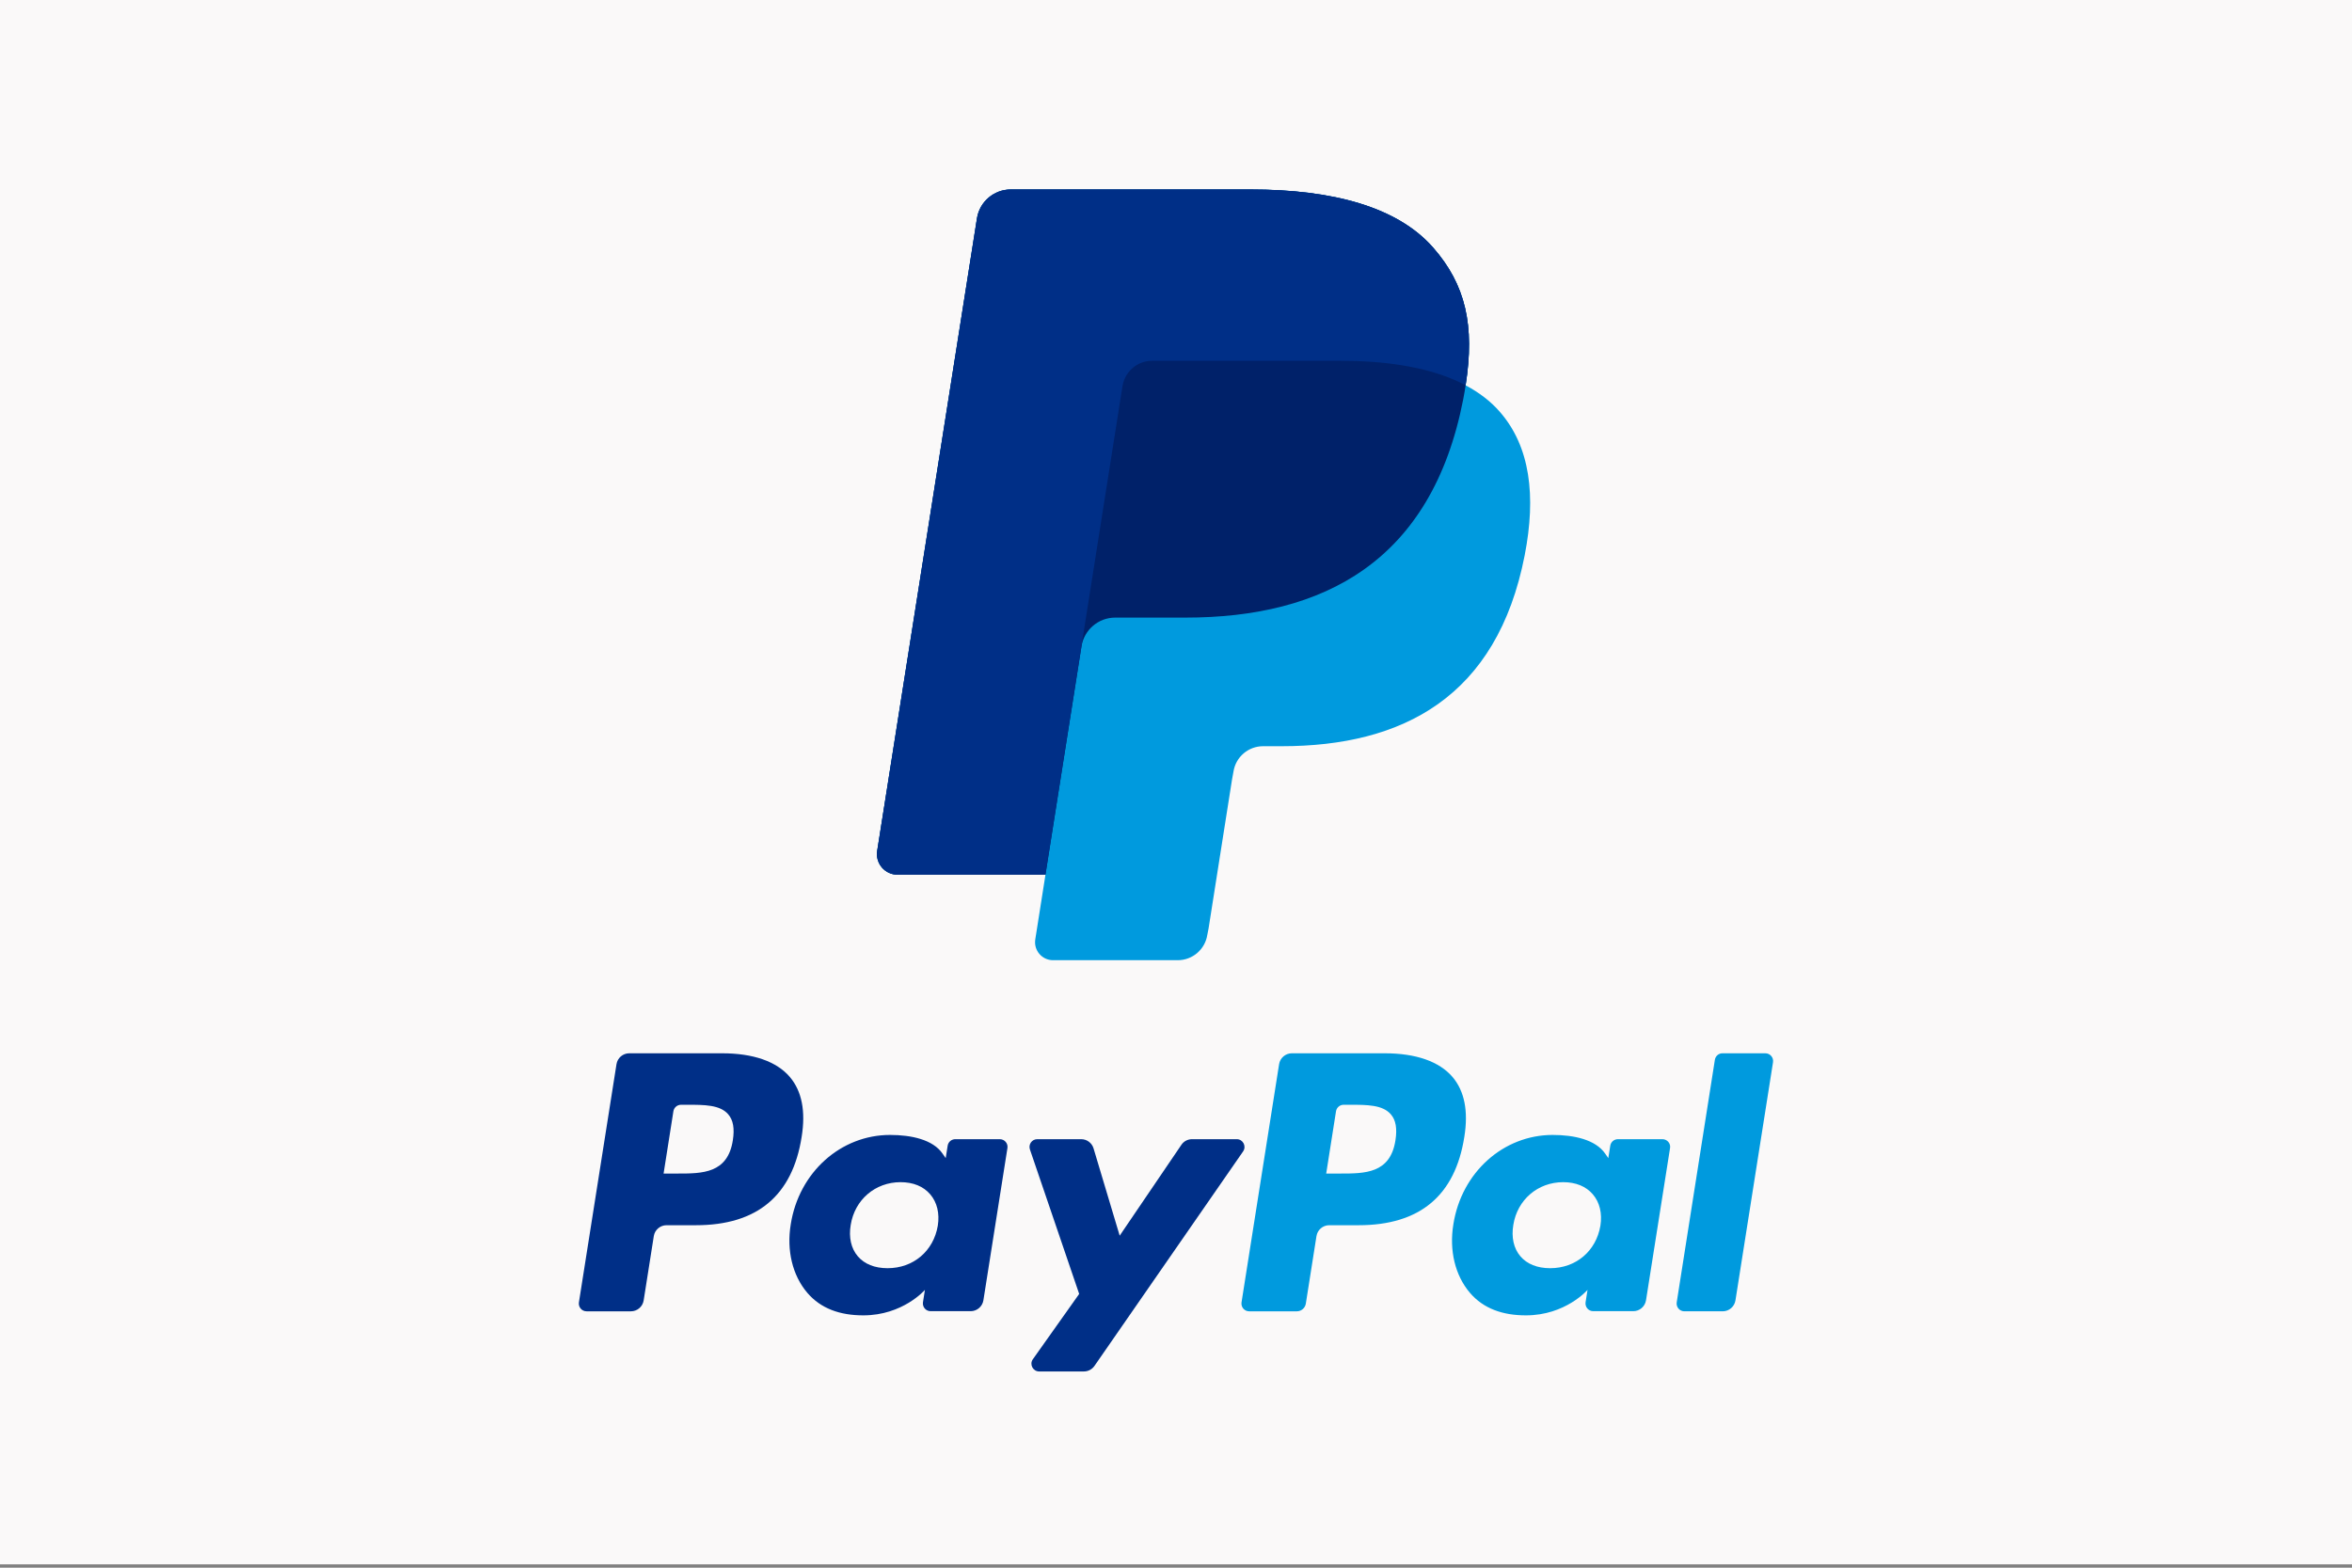
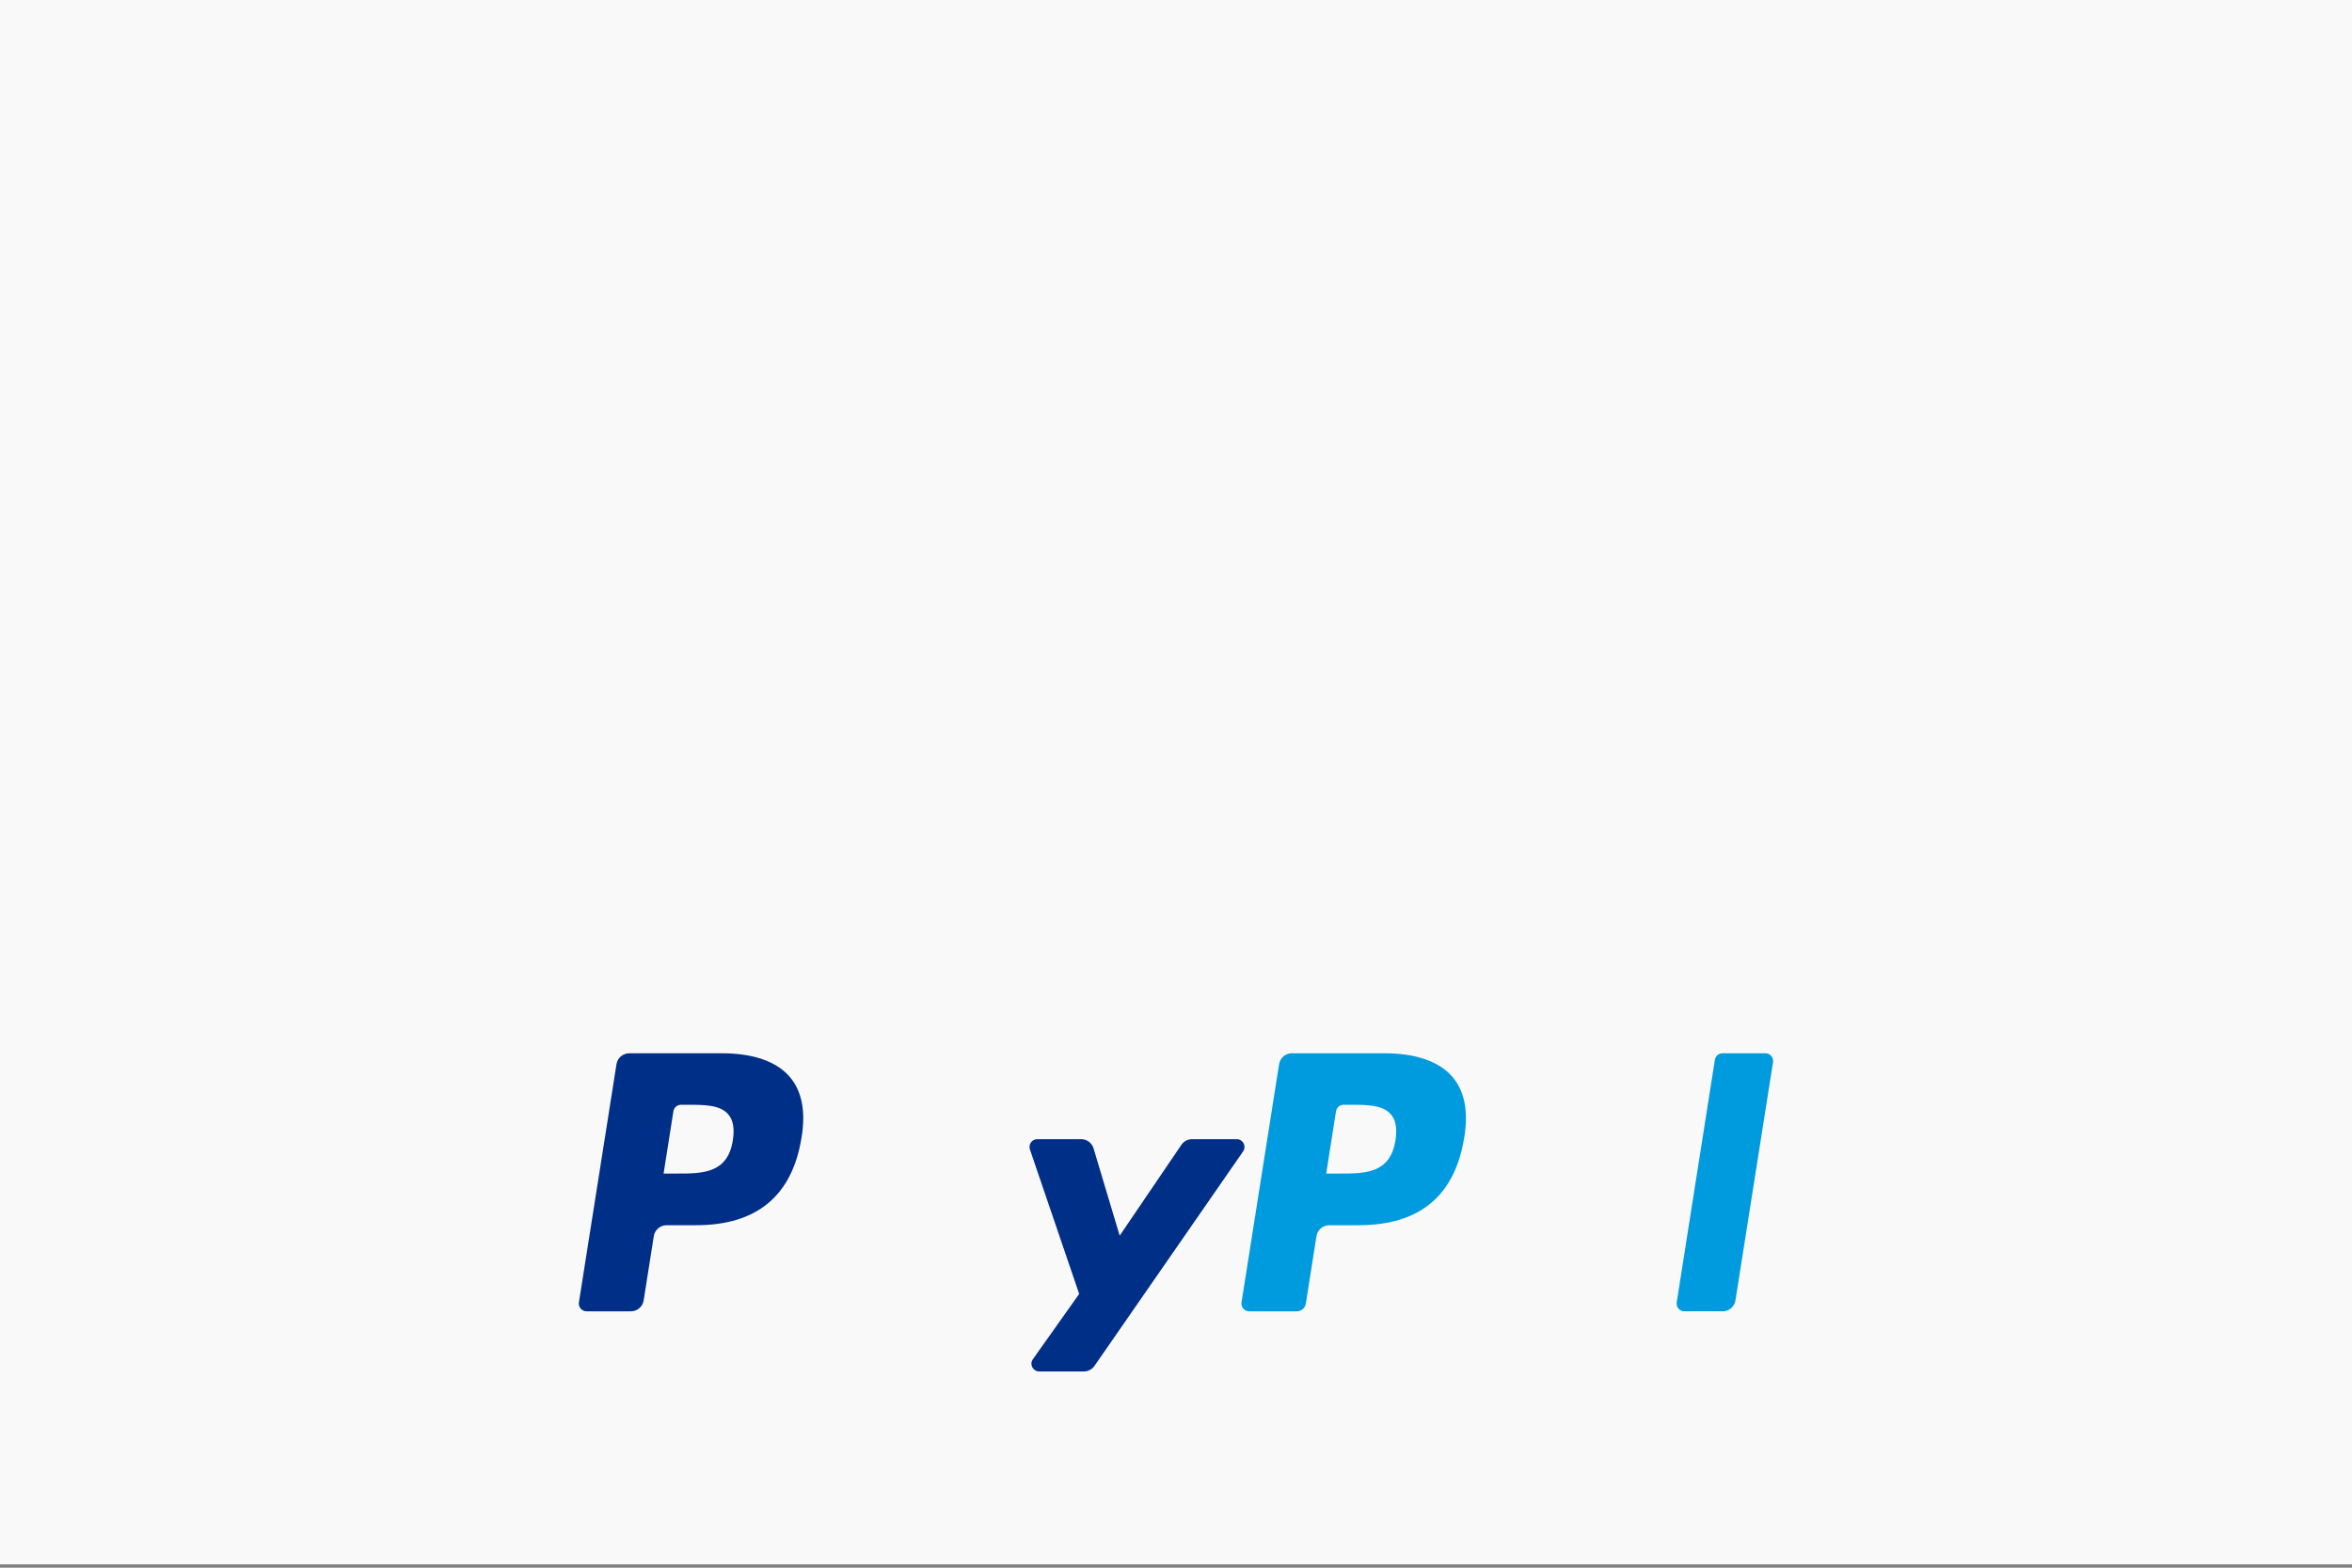
<svg xmlns="http://www.w3.org/2000/svg" version="1.1" x="0px" y="0px" viewBox="0 0 36 24" style="enable-background:new 0 0 36 24;" xml:space="preserve">
  <rect x="0" y="0" width="36" height="24" fill="#808080" stroke="none" />
  <style>
	.st0{fill:#FAF9F9;}
	.st1{fill:#009ADE;}
	.st2{fill:#002F87;}
	.st3{fill:#002169;}
</style>
  <path class="st0" d="M-0-0.051h36v24h-36C-0,23.949-0-0.051-0-0.051z" />
  <g>
    <g>
      <g>
        <g>
          <path class="st1" d="M21.195,16.125h-1.422c-0.097,0-0.18,0.071-0.195,0.167      l-0.575,3.646c-0.011,0.072,0.044,0.137,0.117,0.137h0.73      c0.068,0,0.126-0.05,0.137-0.117l0.163-1.034      c0.015-0.096,0.098-0.167,0.195-0.167h0.45c0.937,0,1.477-0.453,1.618-1.352      c0.064-0.393,0.003-0.702-0.181-0.918C22.029,16.25,21.671,16.125,21.195,16.125      z M21.359,17.456c-0.078,0.51-0.468,0.51-0.845,0.51h-0.215l0.15-0.953      c0.009-0.058,0.059-0.1,0.117-0.1h0.098c0.257,0,0.499,0,0.624,0.146      C21.365,17.147,21.387,17.277,21.359,17.456z" />
          <path class="st2" d="M11.053,16.125H9.631c-0.097,0-0.18,0.071-0.195,0.167      l-0.575,3.646c-0.011,0.072,0.044,0.137,0.117,0.137h0.679      c0.097,0,0.18-0.071,0.195-0.167l0.155-0.984      c0.015-0.096,0.098-0.167,0.195-0.167h0.45c0.937,0,1.477-0.453,1.618-1.352      c0.064-0.393,0.003-0.702-0.181-0.918C11.887,16.25,11.529,16.125,11.053,16.125      z M11.217,17.456c-0.078,0.51-0.468,0.51-0.845,0.51h-0.215l0.15-0.953      c0.009-0.058,0.059-0.1,0.117-0.1h0.098c0.257,0,0.499,0,0.624,0.146      C11.223,17.147,11.245,17.277,11.217,17.456z" />
-           <path class="st2" d="M15.303,17.44h-0.681c-0.058,0-0.108,0.042-0.117,0.1      l-0.03,0.19l-0.048-0.069c-0.147-0.214-0.476-0.286-0.804-0.286      c-0.752,0-1.395,0.57-1.52,1.37c-0.065,0.399,0.027,0.78,0.253,1.046      c0.208,0.244,0.504,0.346,0.858,0.346c0.606,0,0.943-0.39,0.943-0.39      l-0.03,0.189c-0.011,0.072,0.044,0.137,0.117,0.137h0.613      c0.097,0,0.18-0.071,0.195-0.167l0.368-2.331      C15.431,17.505,15.376,17.44,15.303,17.44z M14.354,18.765      c-0.066,0.389-0.375,0.65-0.769,0.65c-0.197,0-0.356-0.064-0.457-0.184      c-0.101-0.119-0.139-0.289-0.107-0.478c0.061-0.386,0.375-0.655,0.763-0.655      c0.193,0,0.35,0.064,0.454,0.186C14.343,18.406,14.384,18.577,14.354,18.765z" />
-           <path class="st1" d="M25.445,17.44H24.764c-0.058,0-0.108,0.042-0.117,0.1      l-0.03,0.19l-0.048-0.069c-0.147-0.214-0.476-0.286-0.804-0.286      c-0.752,0-1.395,0.57-1.52,1.37c-0.065,0.399,0.027,0.78,0.253,1.046      c0.208,0.244,0.504,0.346,0.858,0.346c0.606,0,0.943-0.39,0.943-0.39      l-0.03,0.189c-0.011,0.072,0.044,0.137,0.117,0.137h0.613      c0.097,0,0.18-0.071,0.195-0.167l0.368-2.331      C25.574,17.505,25.518,17.44,25.445,17.44z M24.496,18.765      c-0.066,0.389-0.375,0.65-0.769,0.65c-0.198,0-0.356-0.064-0.457-0.184      c-0.101-0.119-0.139-0.289-0.107-0.478c0.061-0.386,0.375-0.655,0.763-0.655      c0.193,0,0.35,0.064,0.454,0.186C24.485,18.406,24.526,18.577,24.496,18.765z" />
          <path class="st2" d="M18.93,17.44H18.245c-0.065,0-0.127,0.032-0.163,0.087      l-0.944,1.39l-0.4-1.336c-0.025-0.084-0.102-0.141-0.189-0.141h-0.673      c-0.081,0-0.138,0.08-0.112,0.157l0.754,2.212l-0.709,1      c-0.056,0.078,0.001,0.187,0.097,0.187h0.684c0.065,0,0.125-0.032,0.162-0.085      l2.276-3.285C19.081,17.547,19.025,17.44,18.93,17.44z" />
          <path class="st1" d="M26.248,16.225l-0.584,3.713c-0.011,0.072,0.044,0.137,0.117,0.137      h0.587c0.097,0,0.18-0.071,0.195-0.167l0.575-3.646      c0.011-0.072-0.044-0.137-0.117-0.137h-0.657      C26.306,16.125,26.257,16.167,26.248,16.225z" />
        </g>
      </g>
    </g>
  </g>
-   <path class="st1" d="M22.433,5.899c0.144-0.918-0.001-1.542-0.497-2.108  c-0.547-0.623-1.534-0.89-2.797-0.89h-3.667c-0.258,0-0.478,0.188-0.518,0.443  l-1.527,9.683c-0.03,0.191,0.118,0.364,0.311,0.364h2.264l-0.156,0.991  c-0.026,0.167,0.103,0.318,0.272,0.318h1.908c0.226,0,0.418-0.164,0.453-0.387  l0.019-0.097l0.359-2.279l0.023-0.126c0.035-0.223,0.227-0.387,0.453-0.387  h0.285c1.849,0,3.296-0.751,3.719-2.923c0.177-0.908,0.085-1.665-0.382-2.198  C22.814,6.141,22.638,6.008,22.433,5.899L22.433,5.899" />
-   <path class="st3" d="M21.936,3.791c-0.547-0.623-1.534-0.89-2.797-0.89h-3.667  c-0.258,0-0.478,0.188-0.518,0.443l-1.527,9.683  c-0.03,0.191,0.118,0.364,0.311,0.364h2.264l0.569-3.606l-0.018,0.113  c0.04-0.255,0.258-0.443,0.516-0.443h1.076c2.113,0,3.768-0.859,4.251-3.341  c0.014-0.074,0.027-0.145,0.037-0.215C22.577,4.981,22.432,4.357,21.936,3.791z" />
-   <path class="st2" d="M17.181,5.911c0.024-0.153,0.123-0.279,0.255-0.343  c0.06-0.029,0.128-0.045,0.198-0.045h2.874c0.341,0,0.658,0.022,0.948,0.069  c0.083,0.013,0.164,0.029,0.242,0.046c0.078,0.017,0.155,0.037,0.228,0.058  c0.037,0.011,0.073,0.022,0.109,0.034c0.143,0.047,0.275,0.103,0.397,0.168  c0.144-0.918-0.001-1.542-0.497-2.108c-0.547-0.623-1.534-0.89-2.797-0.89  h-3.667c-0.258,0-0.478,0.188-0.518,0.443l-1.527,9.683  c-0.03,0.191,0.118,0.364,0.311,0.364h2.264l0.569-3.606L17.181,5.911z" />
</svg>